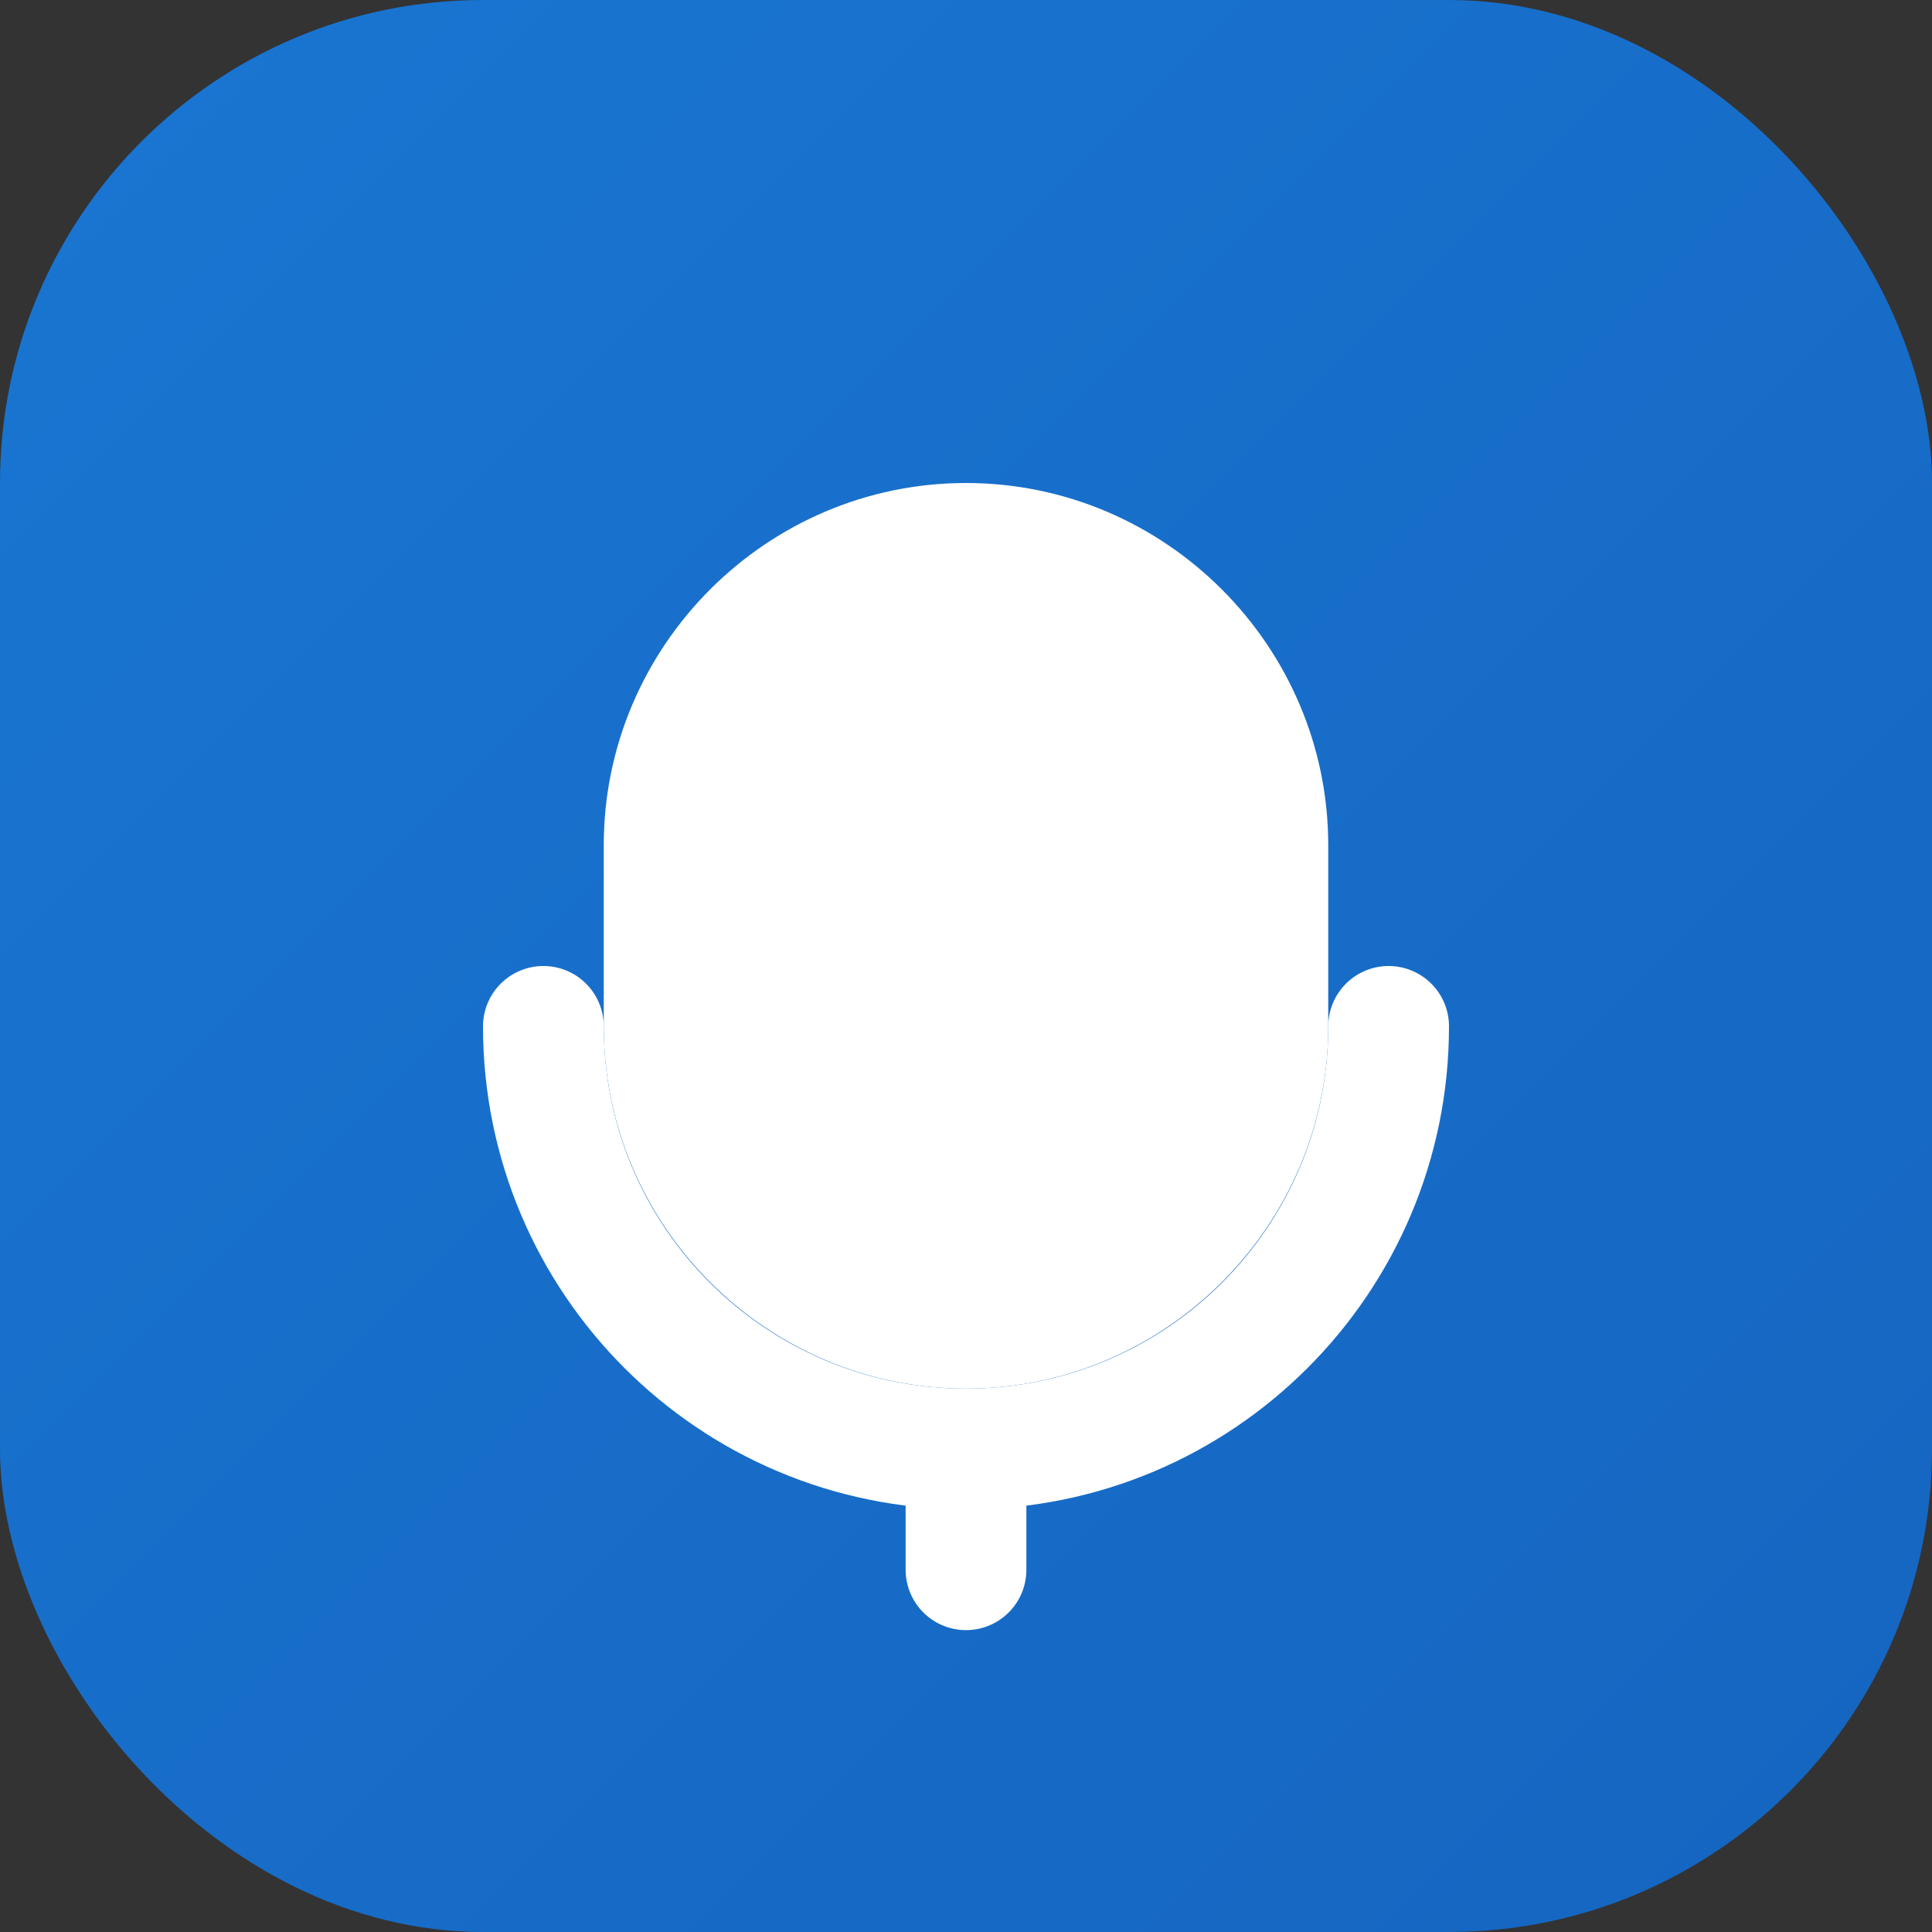
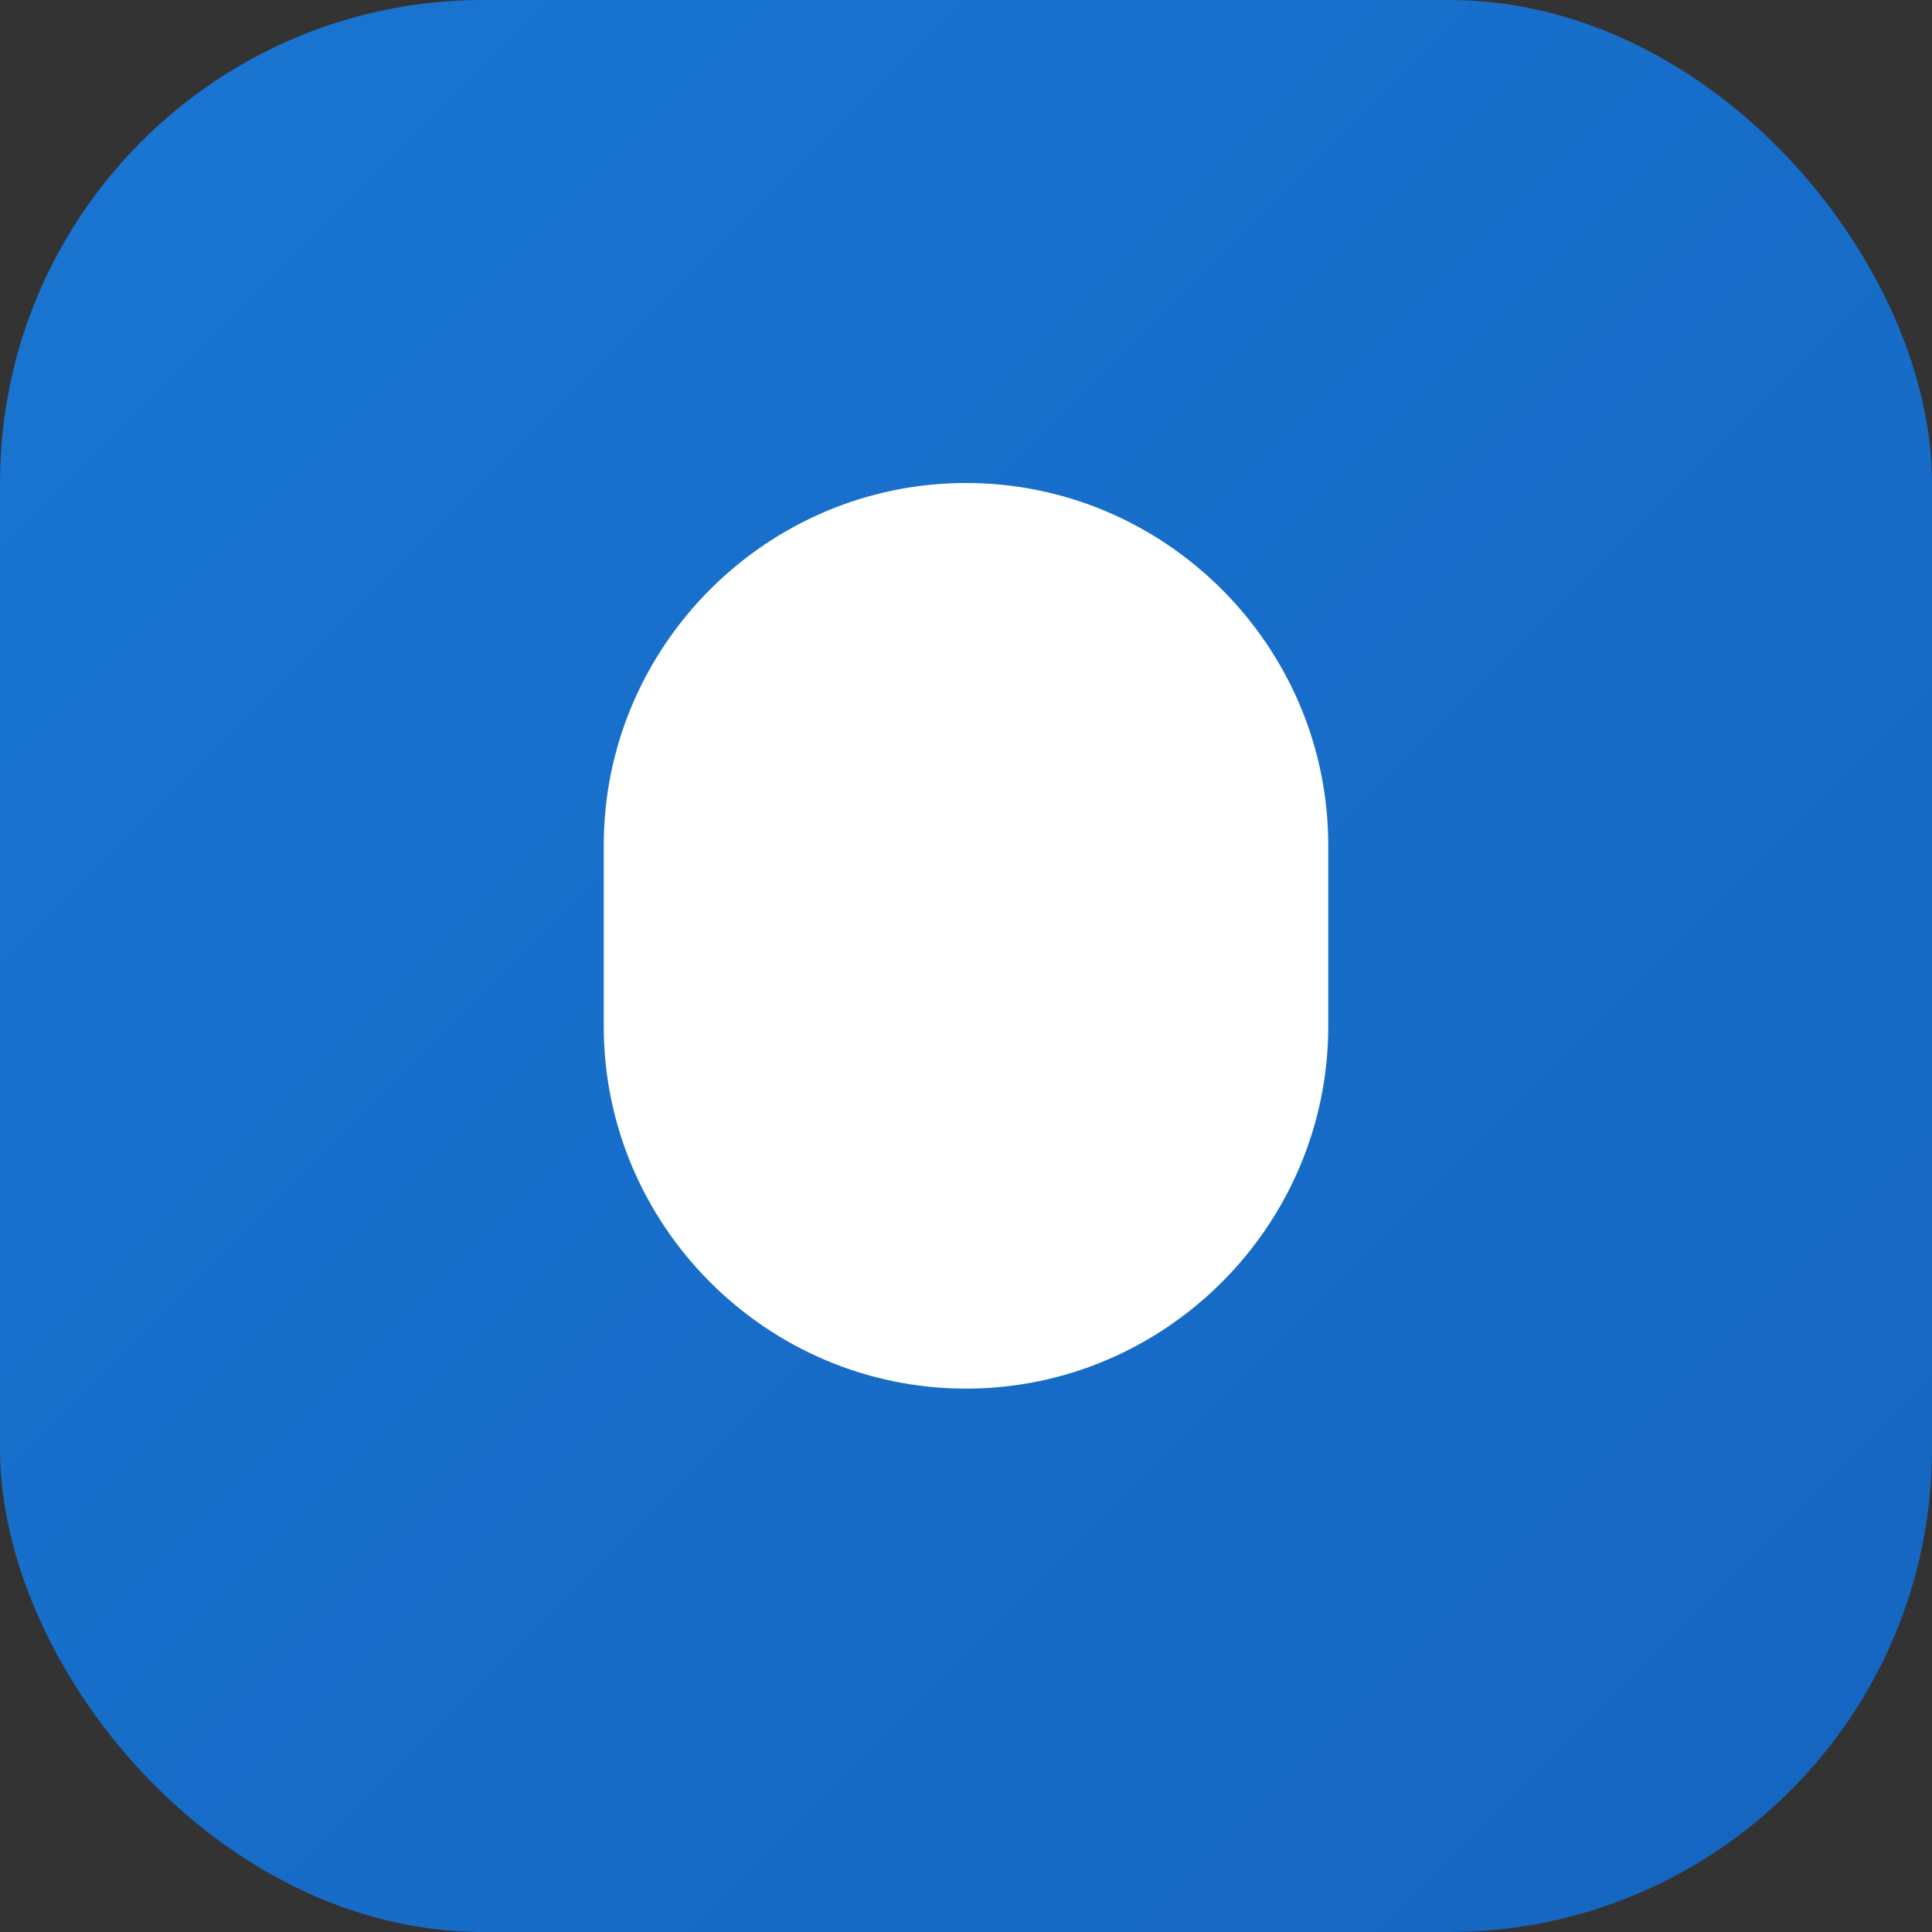
<svg xmlns="http://www.w3.org/2000/svg" viewBox="0 0 512 512">
  <rect x="0" y="0" width="512" height="512" fill="#333333" stroke="none" />
  <defs>
    <linearGradient id="grad" x1="0%" y1="0%" x2="100%" y2="100%">
      <stop offset="0%" style="stop-color:#1976d2;stop-opacity:1" />
      <stop offset="100%" style="stop-color:#1565c0;stop-opacity:1" />
    </linearGradient>
  </defs>
  <rect width="512" height="512" rx="128" fill="url(#grad)" />
  <path d="M256 144c-44.2 0-80 35.8-80 80v48c0 44.2 35.8 80 80 80s80-35.8 80-80v-48c0-44.2-35.8-80-80-80zM160 272c0 52.8 43.2 96 96 96s96-43.2 96-96v-48c0-52.8-43.2-96-96-96s-96 43.2-96 96v48z" fill="white" />
-   <path d="M368 272c0 61.9-50.1 112-112 112s-112-50.1-112-112M256 384v32" stroke="white" stroke-width="32" stroke-linecap="round" fill="none" />
  <circle cx="256" cy="224" r="32" fill="white" />
</svg>